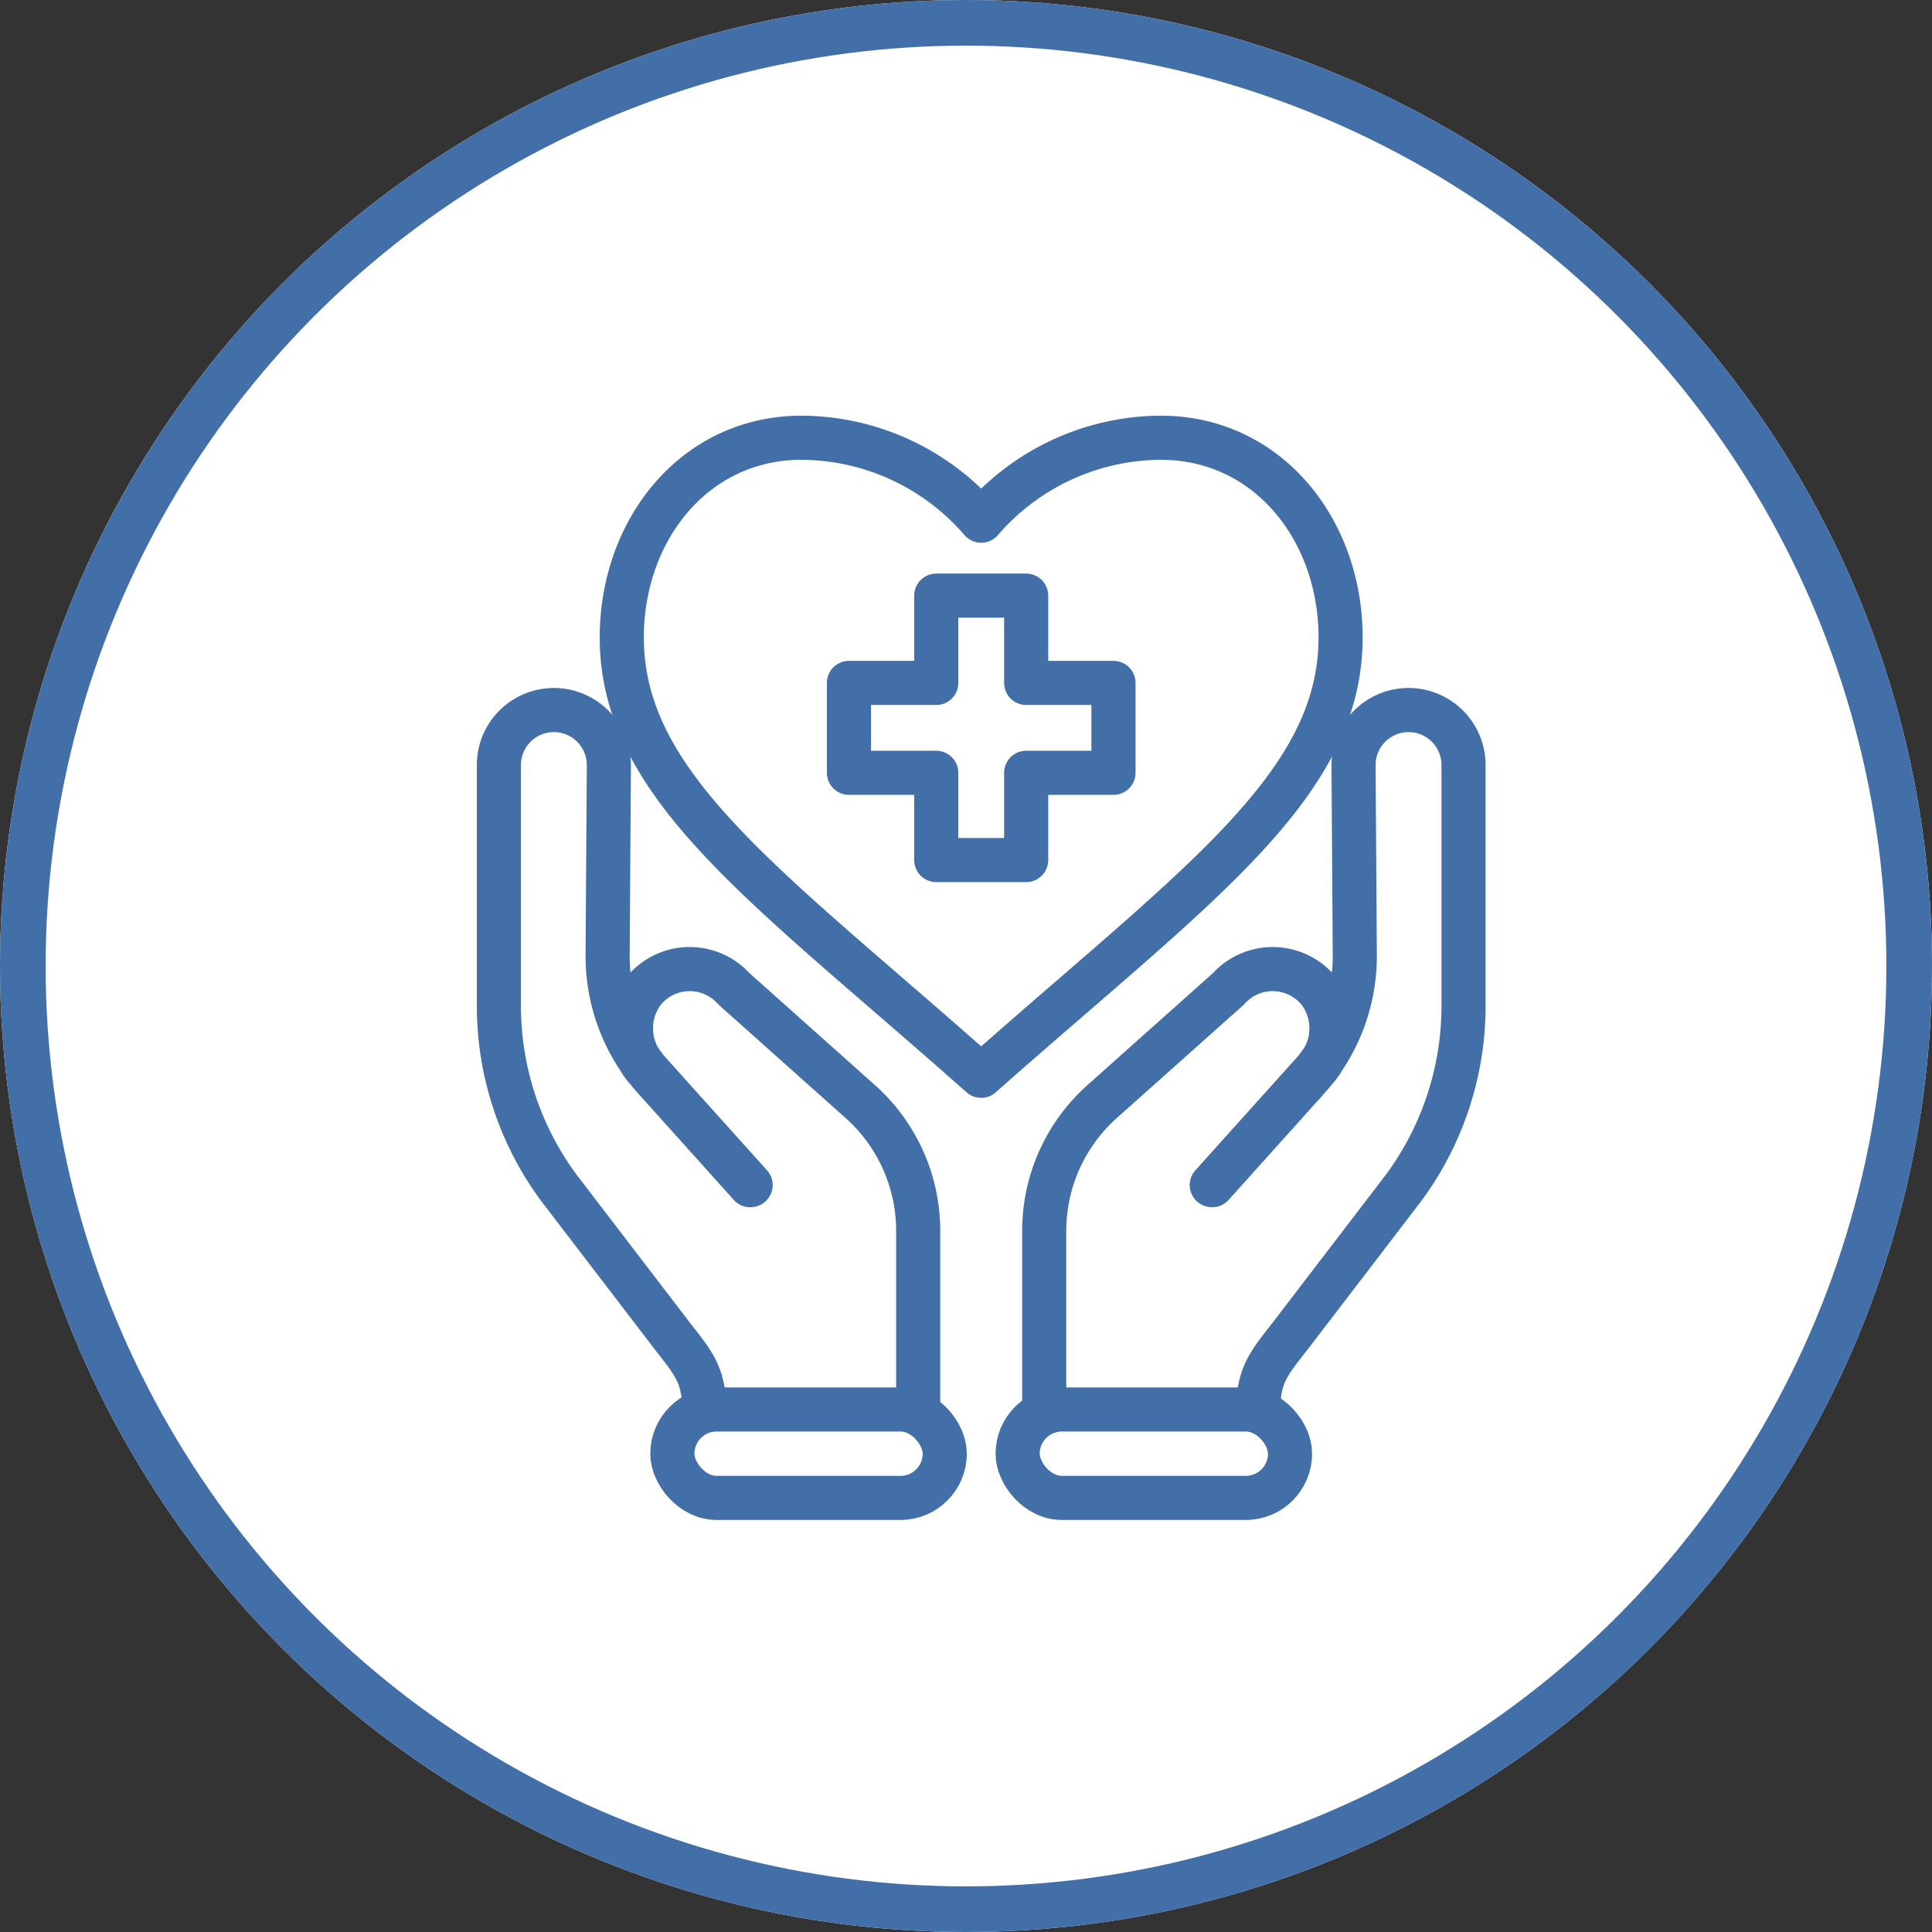
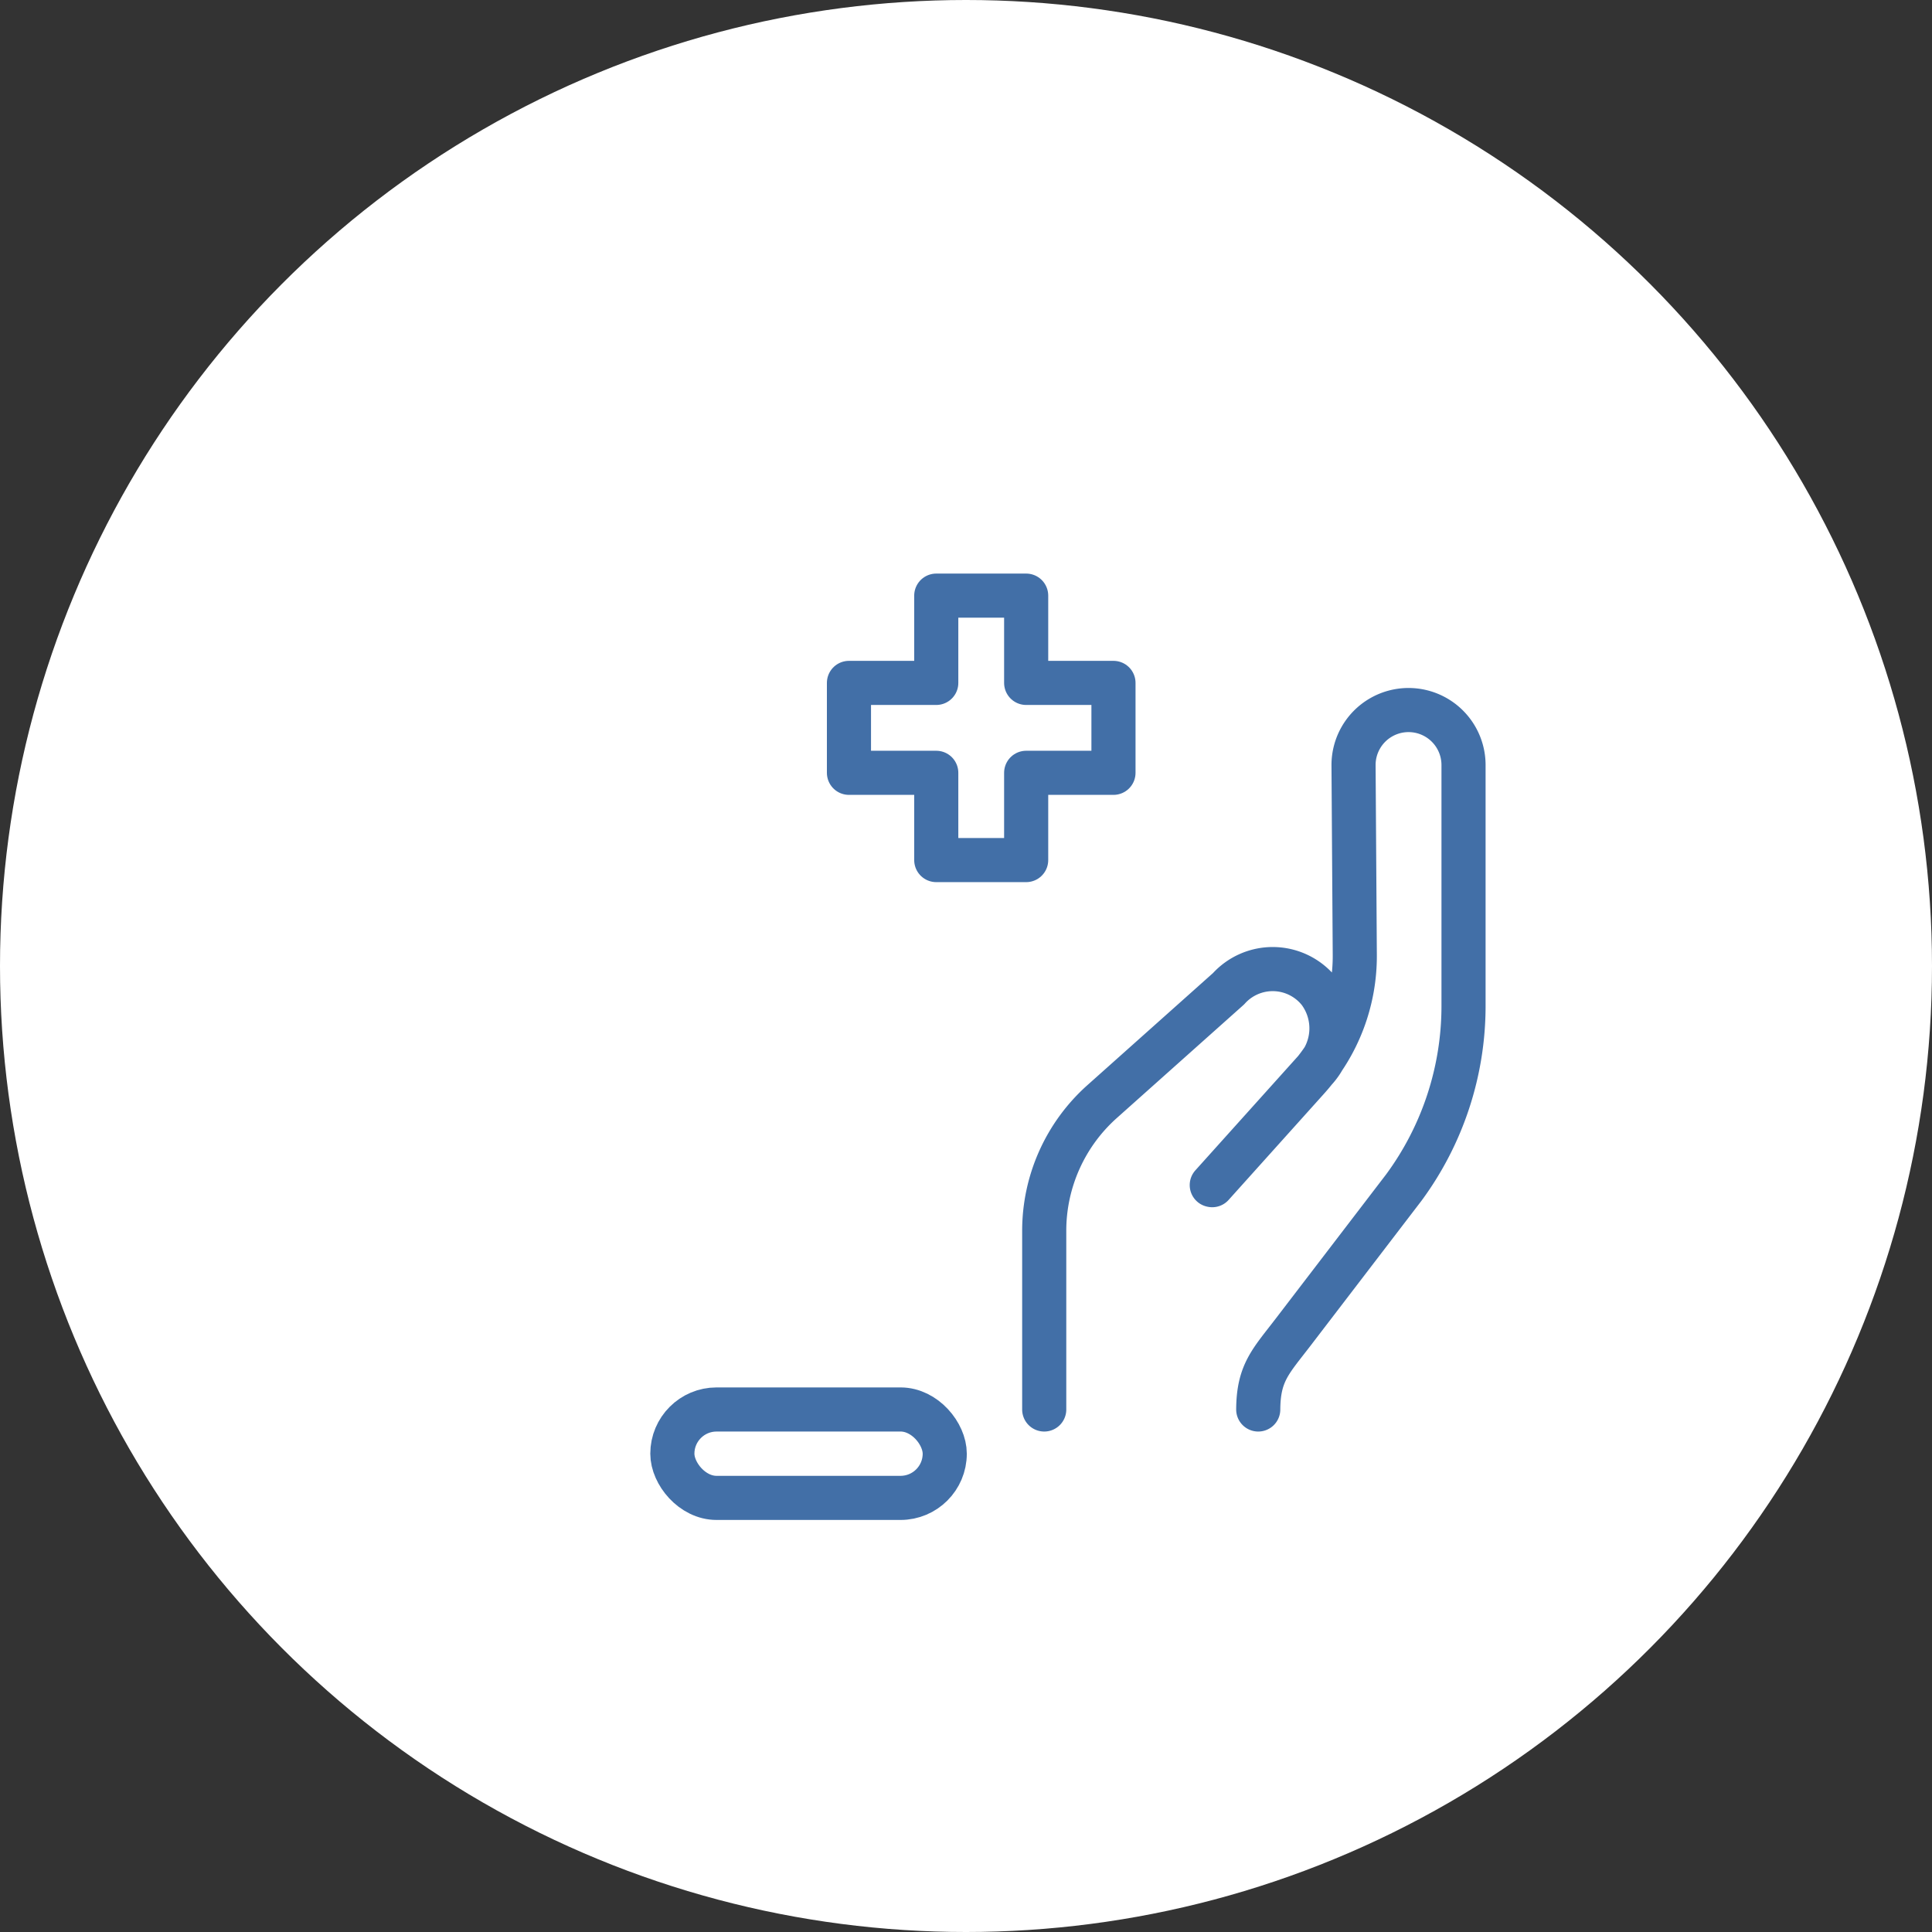
<svg xmlns="http://www.w3.org/2000/svg" width="127" height="127" viewBox="0 0 127 127">
  <rect x="0" y="0" width="127" height="127" fill="#333333" stroke="none" />
  <defs>
    <clipPath id="clip-path">
      <rect id="長方形_4564" data-name="長方形 4564" width="72.429" height="79.902" fill="none" stroke="#426fa7" stroke-width="2.9" />
    </clipPath>
  </defs>
  <g id="グループ_10183" data-name="グループ 10183" transform="translate(-961 -5143)">
    <g id="楕円形_525" data-name="楕円形 525" transform="translate(961 5143)" fill="#fff" stroke="#426fa8" stroke-width="3">
      <circle cx="63.5" cy="63.5" r="63.5" stroke="none" />
-       <circle cx="63.5" cy="63.5" r="62" fill="none" />
    </g>
    <g id="グループ_10066" data-name="グループ 10066" transform="translate(1002.285 5181.669)">
      <g id="グループ_10065" data-name="グループ 10065" transform="translate(-13 -15)" clip-path="url(#clip-path)">
-         <path id="パス_5167" data-name="パス 5167" d="M18,179.708c-.016-2.419-.821-3.159-2.292-5.08l-7.272-9.5A20.121,20.121,0,0,1,4.5,153.186V137.334a3.615,3.615,0,1,1,7.23.024l-.082,12.467a12.073,12.073,0,0,0,3.092,8.148l6.28,6.99.029-.006-6.767-7.528a4.05,4.05,0,0,1-.3-5.191,3.907,3.907,0,0,1,5.966-.185l8.315,7.42a11.381,11.381,0,0,1,3.8,8.492v11.743" transform="translate(0.009 -110.725)" fill="none" stroke="#426fa7" stroke-linecap="round" stroke-linejoin="round" stroke-width="2.9" />
        <rect id="長方形_4562" data-name="長方形 4562" width="17.906" height="5.812" rx="2.906" transform="translate(15.912 68.983)" fill="none" stroke="#426fa7" stroke-linecap="round" stroke-linejoin="round" stroke-width="2.9" />
        <path id="パス_5168" data-name="パス 5168" d="M277.51,179.708c.016-2.419.821-3.159,2.292-5.08l7.272-9.5a20.121,20.121,0,0,0,3.931-11.948V137.334a3.615,3.615,0,1,0-7.23.024l.082,12.467a12.072,12.072,0,0,1-3.092,8.148l-6.28,6.99-.029-.006,6.767-7.528a4.05,4.05,0,0,0,.3-5.191,3.907,3.907,0,0,0-5.966-.185l-8.315,7.42a11.381,11.381,0,0,0-3.8,8.492v11.743" transform="translate(-223.085 -110.725)" fill="none" stroke="#426fa7" stroke-linecap="round" stroke-linejoin="round" stroke-width="2.9" />
-         <rect id="長方形_4563" data-name="長方形 4563" width="17.906" height="5.812" rx="2.906" transform="translate(38.61 68.983)" fill="none" stroke="#426fa7" stroke-linecap="round" stroke-linejoin="round" stroke-width="2.9" />
-         <path id="パス_5169" data-name="パス 5169" d="M86.49,9.952A15.682,15.682,0,0,1,98.3,4.5c6.994,0,11.814,6.011,11.814,13.133,0,9.8-9.519,16.306-23.627,28.809.14-.124.07-.062,0,0C72.478,34.005,62.863,27.483,62.863,17.633c0-7.122,4.82-13.133,11.814-13.133A15.682,15.682,0,0,1,86.49,9.952Z" transform="translate(-50.275 0.606)" fill="none" stroke="#426fa7" stroke-linecap="round" stroke-linejoin="round" stroke-width="2.9" />
        <path id="パス_5170" data-name="パス 5170" d="M188.128,91.124h-5.739v5.736h-5.91V91.124H170.74v-5.91h5.739V79.477h5.91v5.737h5.739Z" transform="translate(-143.219 -63.992)" fill="none" stroke="#426fa7" stroke-linecap="round" stroke-linejoin="round" stroke-width="2.9" />
      </g>
    </g>
  </g>
</svg>